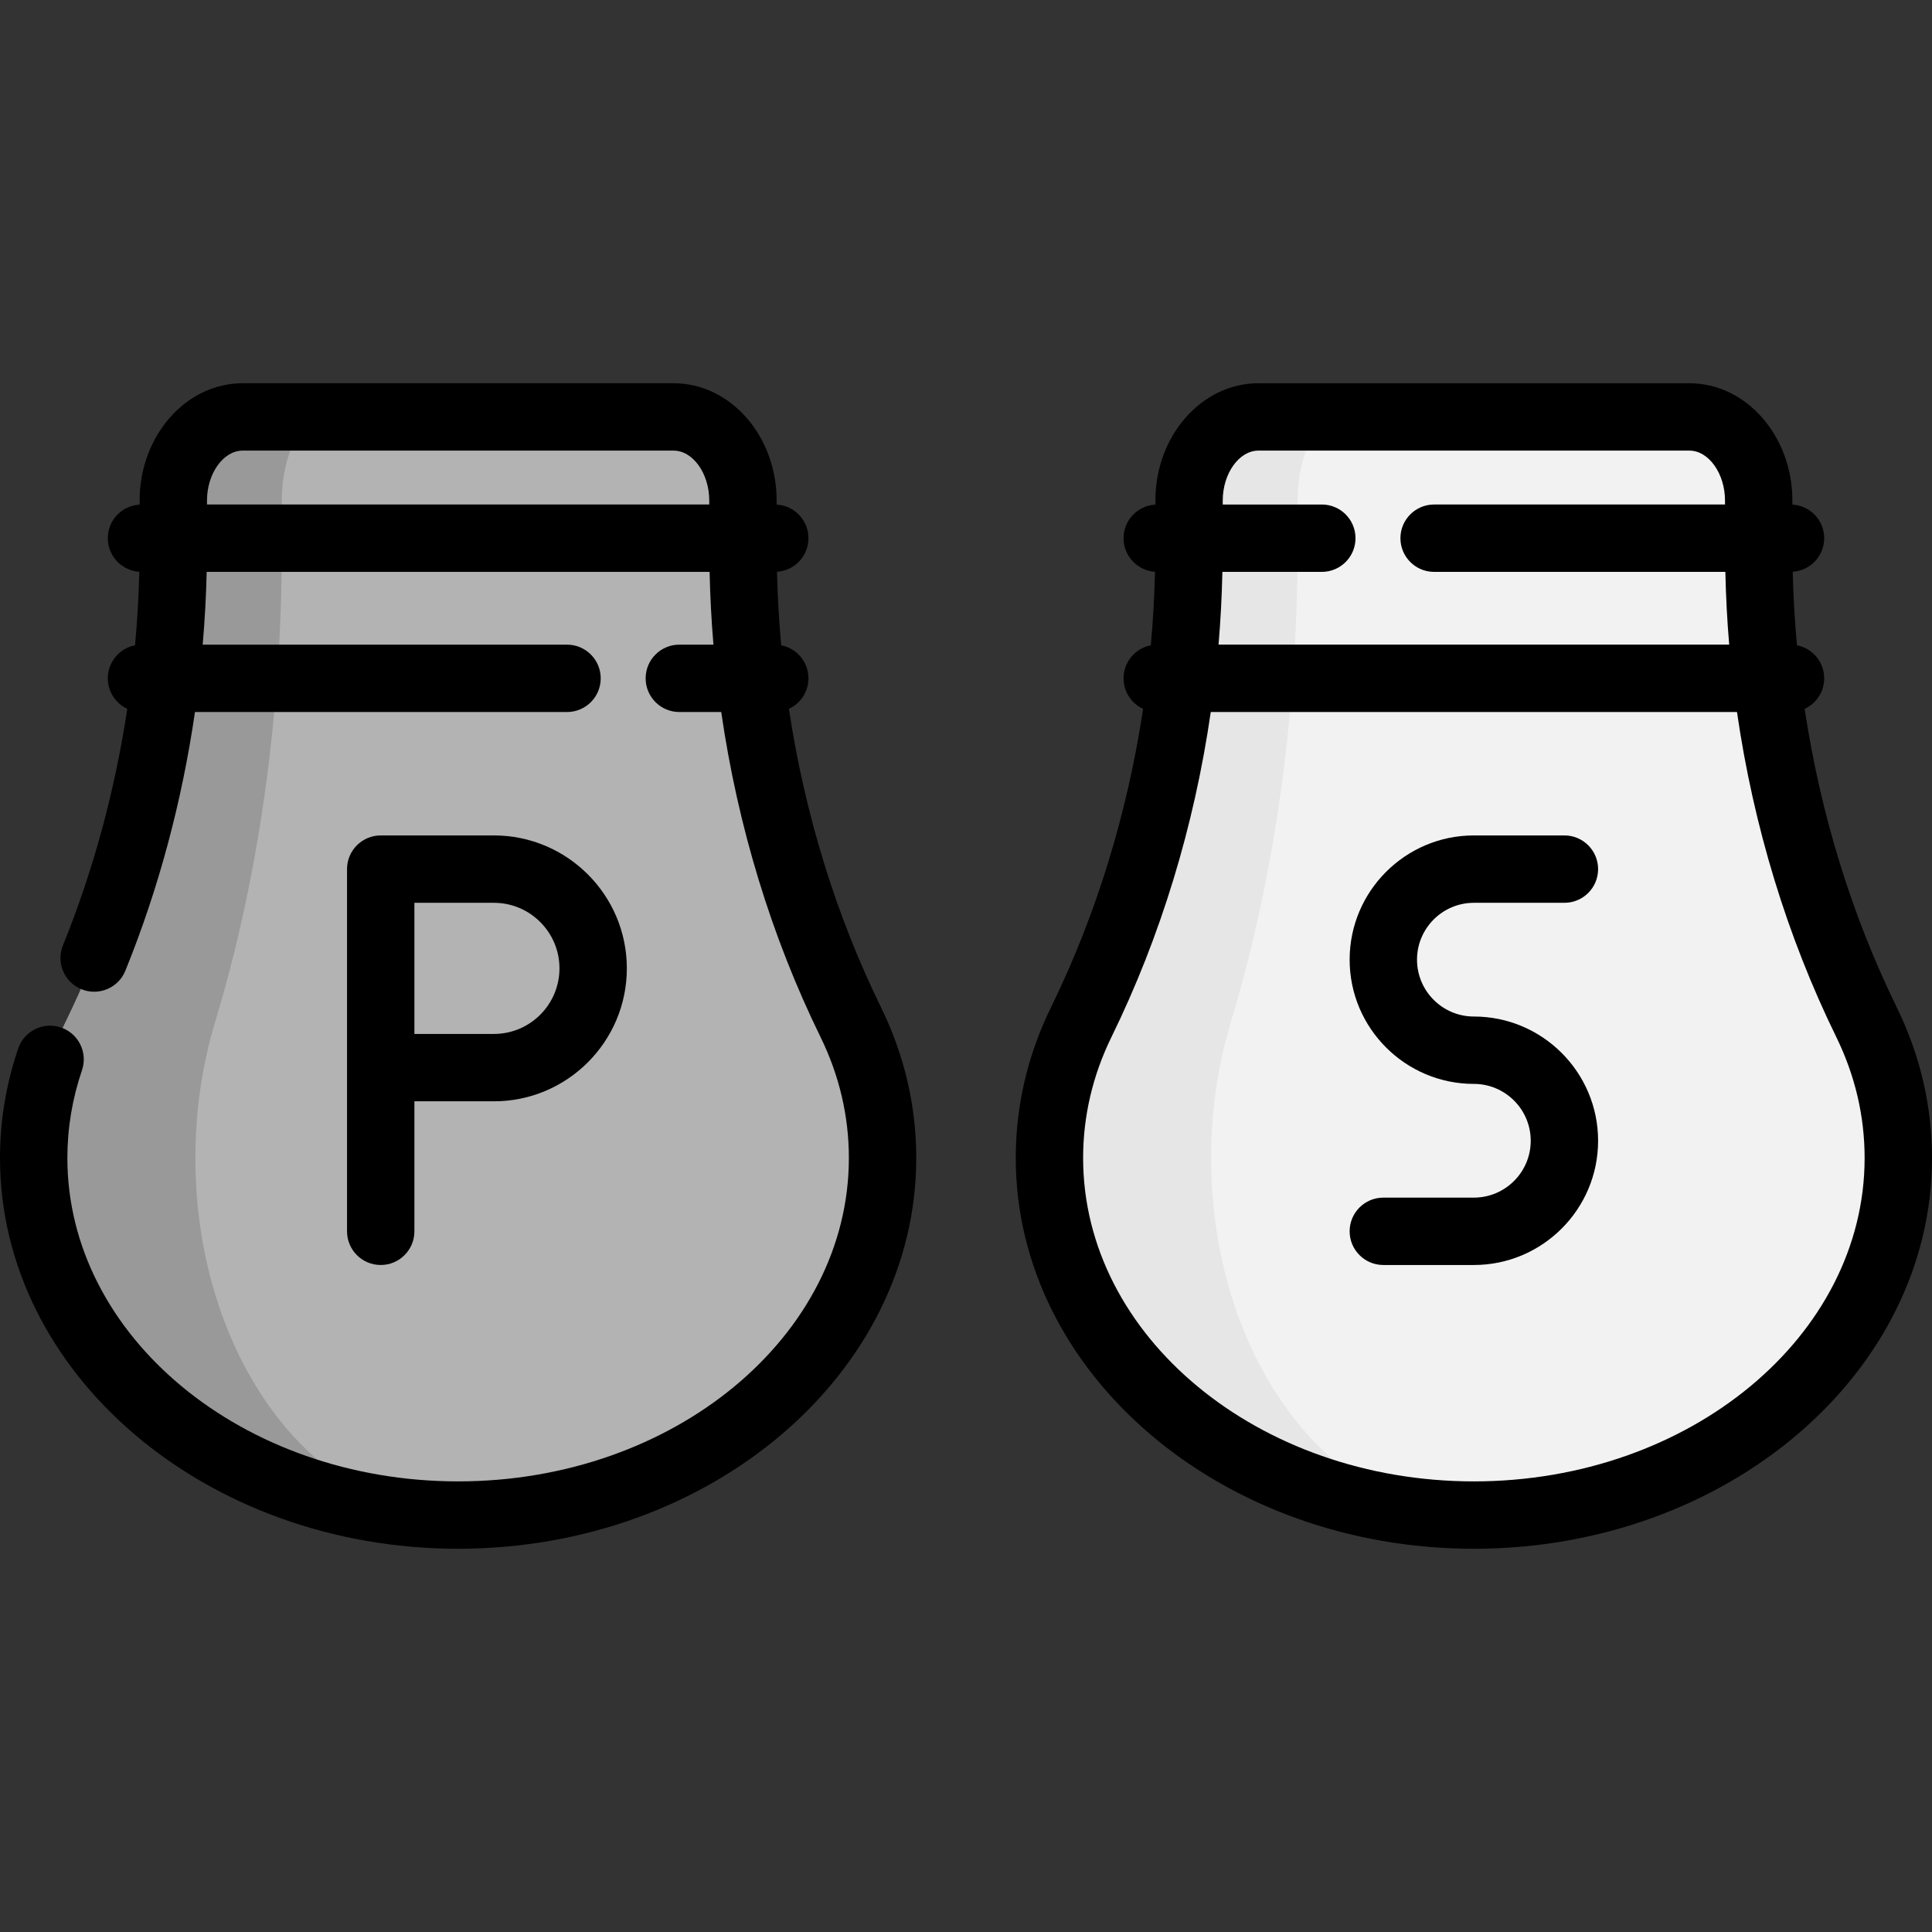
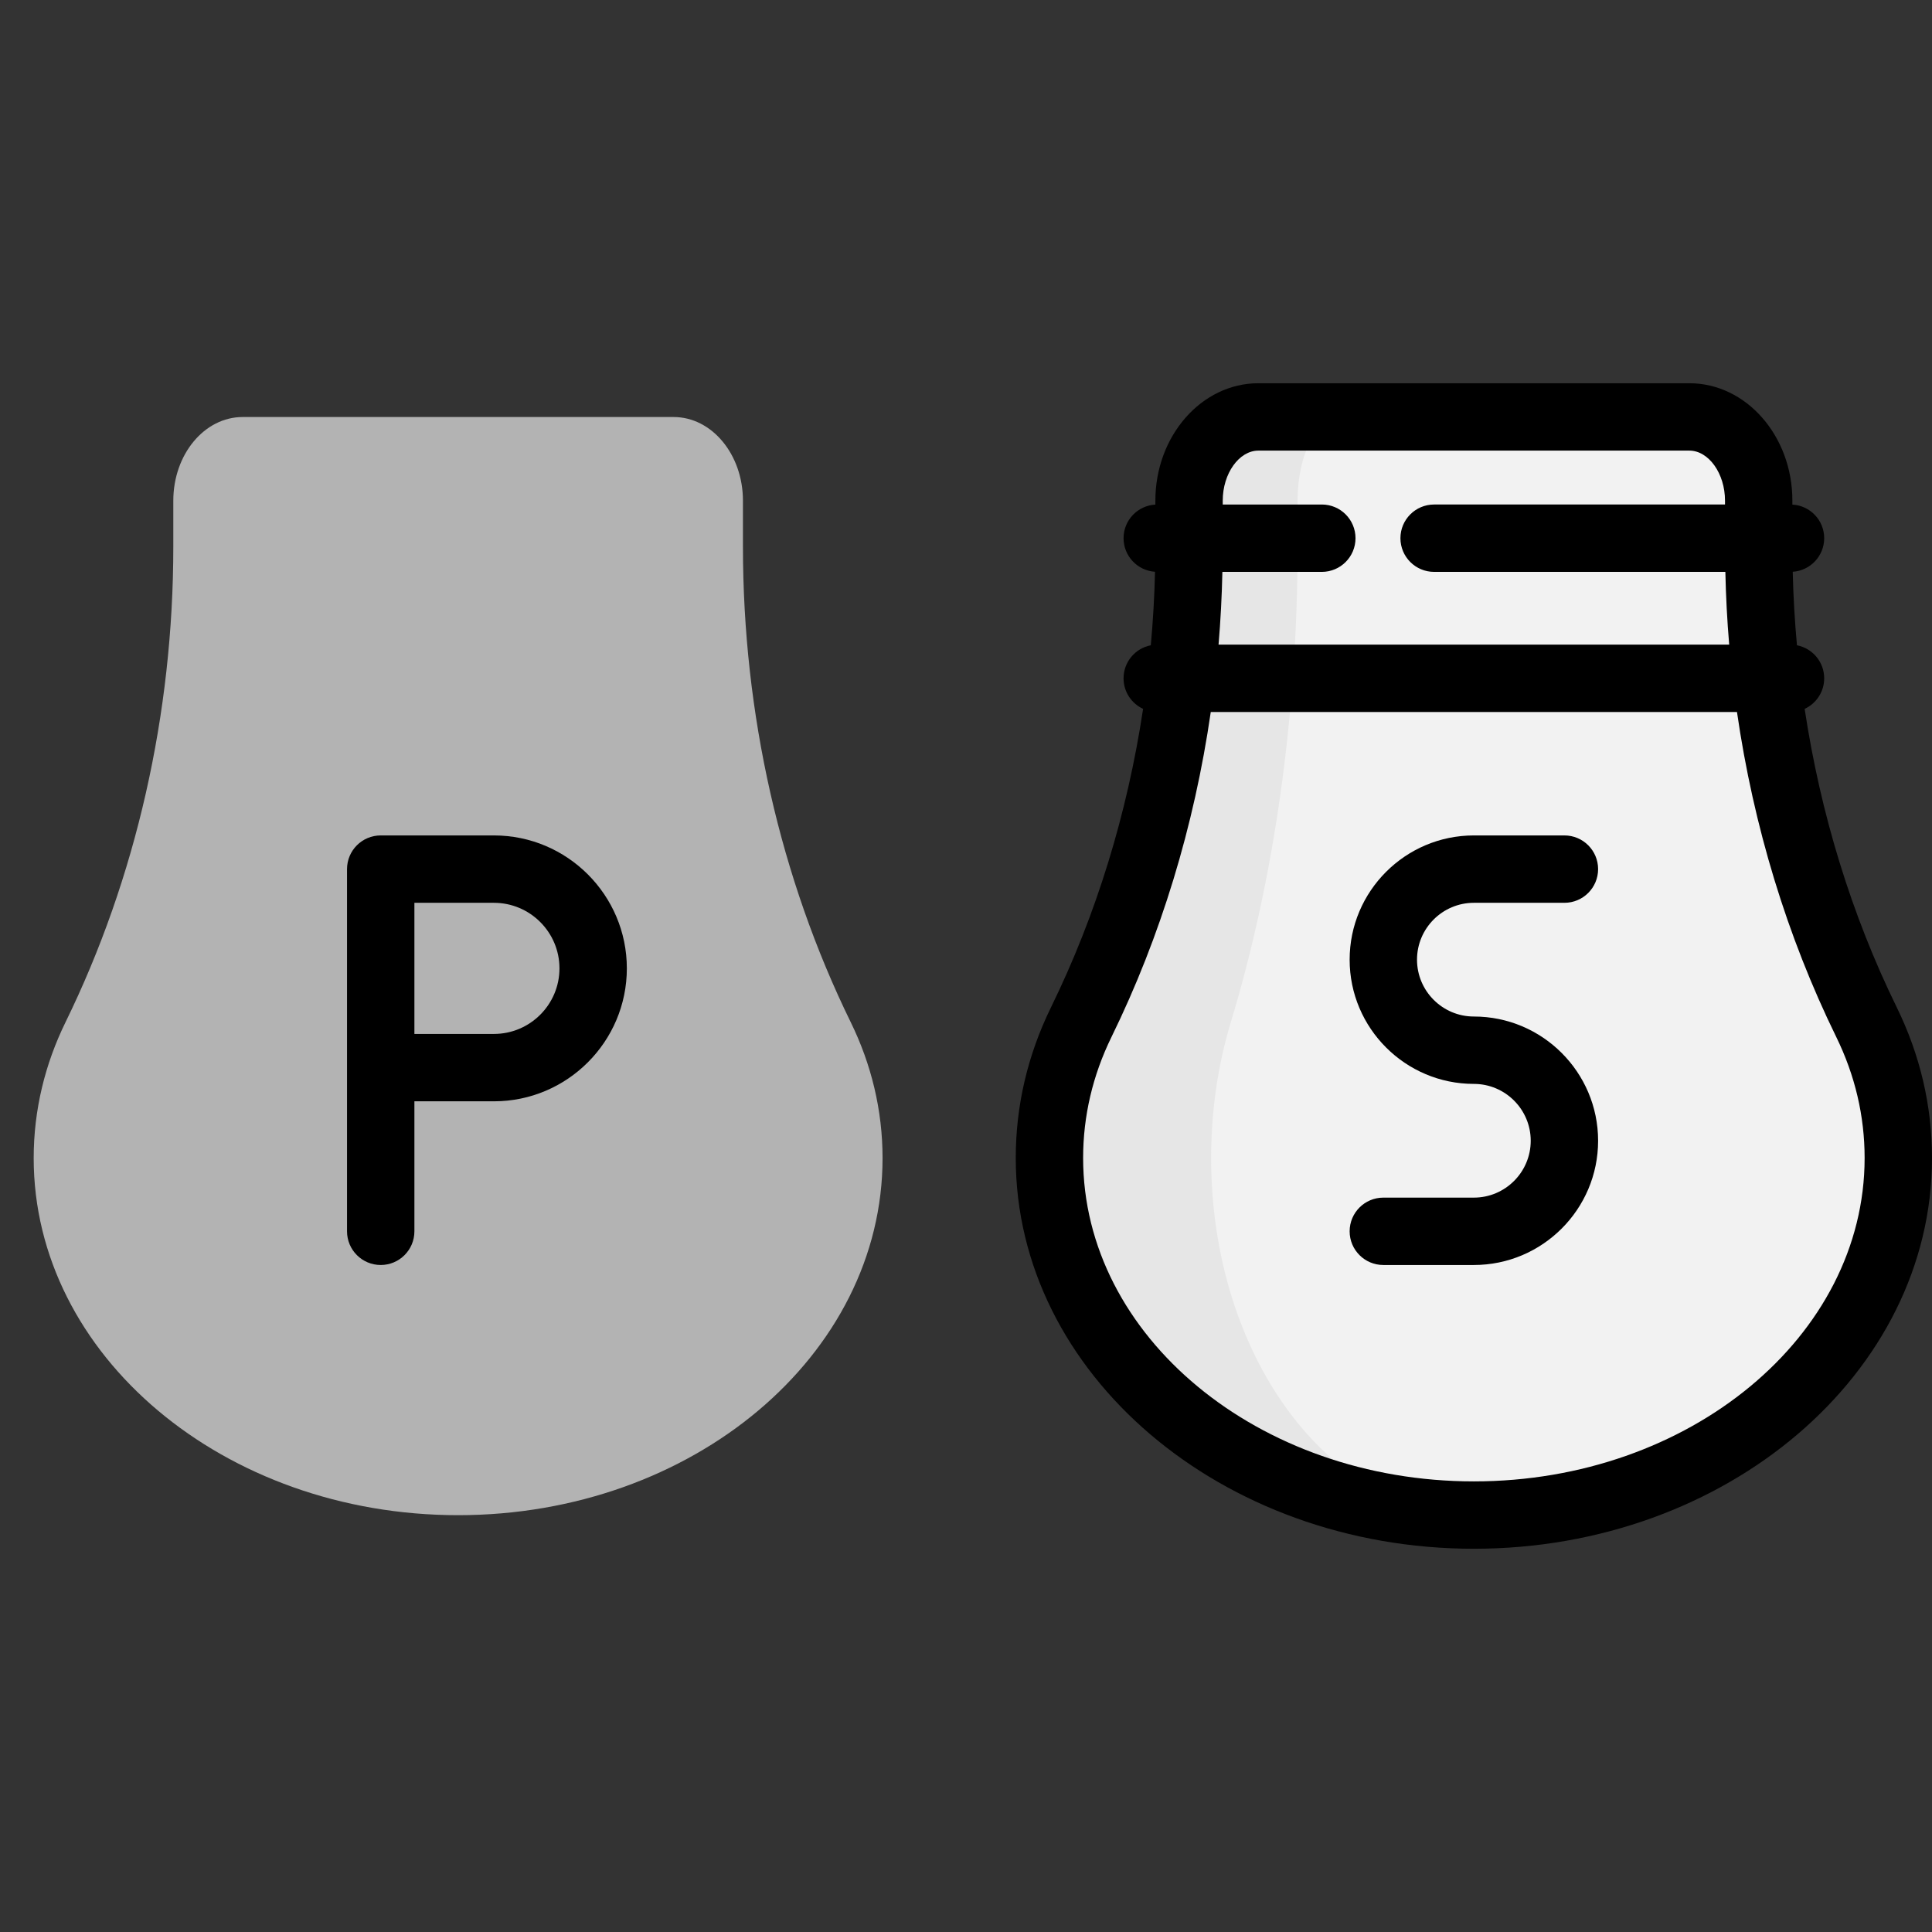
<svg xmlns="http://www.w3.org/2000/svg" height="800px" width="800px" version="1.1" id="Layer_1" viewBox="0 0 512.001 512.001" xml:space="preserve">
  <rect x="0" y="0" width="512.001" height="512.001" fill="#333333" stroke="none" />
  <path style="fill:#B3B3B3;" d="M196.888,144.84v-12.153c0-12.245-8.229-22.171-18.379-22.171H64.307  c-10.15,0-18.379,9.926-18.379,22.171v12.153c0,44.346-9.873,87.875-28.567,126.059c-5.435,11.101-8.434,23.261-8.434,36.012  c0,52.26,50.359,94.627,112.48,94.627s112.48-42.366,112.48-94.627c0-12.751-2.998-24.911-8.434-36.012  C206.761,232.715,196.888,189.185,196.888,144.84z" />
-   <path style="fill:#999999;" d="M121.414,401.531c-62.123,0-112.486-42.364-112.486-94.619c0-12.748,3-24.914,8.439-36.019  c18.688-38.174,28.556-81.704,28.556-126.056v-12.153c0-12.237,8.237-22.164,18.379-22.164h21.759  c-6.285,0-11.38,9.927-11.38,22.164v12.153c0,44.352-6.106,87.882-17.688,126.056c-3.357,11.106-5.214,23.271-5.214,36.019  C51.779,359.167,82.954,401.531,121.414,401.531z" />
  <path style="fill:#F2F2F2;" d="M466.073,144.84v-12.153c0-12.245-8.229-22.171-18.379-22.171H333.491  c-10.15,0-18.379,9.926-18.379,22.171v12.153c0,44.346-9.873,87.875-28.567,126.059c-5.435,11.101-8.434,23.261-8.434,36.012  c0,52.26,50.359,94.627,112.48,94.627s112.48-42.366,112.48-94.627c0-12.751-2.998-24.911-8.434-36.012  C475.945,232.715,466.073,189.185,466.073,144.84z" />
  <path style="fill:#E6E6E6;" d="M390.598,401.531c-62.123,0-112.486-42.364-112.486-94.619c0-12.748,3-24.914,8.439-36.019  c18.688-38.174,28.556-81.704,28.556-126.056v-12.153c0-12.237,8.237-22.164,18.379-22.164h21.759  c-6.285,0-11.38,9.927-11.38,22.164v12.153c0,44.352-6.106,87.882-17.688,126.056c-3.357,11.106-5.214,23.271-5.214,36.019  C320.964,359.167,352.138,401.531,390.598,401.531z" />
-   <path d="M209.069,187.858c3.056-1.418,5.179-4.504,5.179-8.094c0-4.346-3.108-7.963-7.221-8.76  c-0.588-6.461-0.965-12.958-1.117-19.48c4.654-0.305,8.338-4.166,8.338-8.898c0-4.763-3.733-8.643-8.431-8.903v-1.064  c0-17.148-12.25-31.099-27.306-31.099H64.307C49.25,101.562,37,115.512,37,132.66v1.064c-4.698,0.26-8.431,4.14-8.431,8.903  c0,4.736,3.69,8.6,8.35,8.899c-0.154,6.505-0.539,13.004-1.132,19.48c-4.111,0.798-7.218,4.414-7.218,8.76  c0,3.584,2.118,6.667,5.165,8.087c-3.288,21.713-9.016,42.898-17.052,62.677c-1.856,4.567,0.343,9.775,4.91,11.631  c4.567,1.857,9.775-0.342,11.631-4.91c8.787-21.626,14.997-44.815,18.445-68.558h98.602c4.93,0,8.927-3.997,8.927-8.927  s-3.997-8.927-8.927-8.927H53.715c0.551-6.412,0.914-12.846,1.058-19.282h133.28c0.142,6.45,0.473,12.883,1.018,19.282h-9.042  c-4.93,0-8.927,3.997-8.927,8.927s3.997,8.927,8.927,8.927h11.103c4.382,30.245,13.252,59.451,26.303,86.106  c4.992,10.195,7.523,20.99,7.523,32.085c0,47.255-46.454,85.699-103.553,85.699S17.855,354.139,17.855,306.884  c0-7.904,1.302-15.729,3.87-23.26c1.591-4.666-0.902-9.739-5.568-11.331c-4.668-1.591-9.739,0.902-11.331,5.568  C1.624,287.252,0,297.016,0,306.884c0,57.1,54.464,103.554,121.408,103.554s121.408-46.454,121.408-103.554  c0-13.84-3.144-27.276-9.343-39.937C221.485,242.461,213.267,215.651,209.069,187.858z M64.307,119.417h114.203  c5.123,0,9.451,6.065,9.451,13.244v1.039H54.855v-1.039C54.855,125.481,59.183,119.417,64.307,119.417z" />
  <path d="M502.658,266.947c-11.989-24.486-20.207-51.296-24.405-79.088c3.056-1.418,5.179-4.504,5.179-8.094  c0-4.346-3.107-7.963-7.221-8.76c-0.588-6.461-0.965-12.958-1.118-19.48c4.654-0.305,8.338-4.166,8.338-8.898  c0-4.763-3.733-8.643-8.431-8.902v-1.064c0-17.148-12.25-31.099-27.306-31.099H333.492c-15.056,0-27.306,13.951-27.306,31.099v1.064  c-4.698,0.259-8.431,4.14-8.431,8.902c0,4.732,3.684,8.593,8.338,8.898c-0.151,6.522-0.529,13.019-1.118,19.48  c-4.114,0.796-7.221,4.414-7.221,8.76c0,3.59,2.124,6.677,5.179,8.094c-4.198,27.792-12.416,54.602-24.405,79.088  c-6.199,12.662-9.343,26.098-9.343,39.938c0,57.1,54.464,103.554,121.408,103.554s121.408-46.454,121.408-103.554  C512,293.044,508.858,279.608,502.658,266.947z M333.491,119.417h114.203c5.123,0,9.451,6.065,9.451,13.244v1.039h-77.088  c-4.93,0-8.928,3.997-8.928,8.927c0,4.93,3.997,8.928,8.928,8.928h77.182c0.142,6.45,0.473,12.883,1.018,19.282H322.928  c0.545-6.399,0.876-12.832,1.018-19.282h26.353c4.93,0,8.927-3.997,8.927-8.927s-3.997-8.927-8.927-8.927h-26.26v-1.039  C324.039,125.481,328.367,119.417,333.491,119.417z M390.592,392.583c-57.099,0-103.553-38.444-103.553-85.699  c0-11.095,2.531-21.89,7.523-32.087c13.051-26.655,21.921-55.862,26.303-86.106h139.453c4.382,30.244,13.252,59.451,26.303,86.106  c4.992,10.195,7.523,20.99,7.523,32.085C494.145,354.139,447.691,392.583,390.592,392.583z" />
  <path d="M109.821,326.311V291.86h21.068c19.426,0,35.231-15.804,35.231-35.231s-15.804-35.231-35.231-35.231h-29.995  c-4.93,0-8.927,3.997-8.927,8.927v95.986c0,4.93,3.997,8.927,8.927,8.927C105.824,335.238,109.821,331.241,109.821,326.311z   M109.821,239.253h21.068c9.581,0,17.376,7.795,17.376,17.376s-7.794,17.376-17.376,17.376h-21.068V239.253z" />
  <path d="M390.592,239.253h23.996c4.93,0,8.927-3.997,8.927-8.927c0-4.93-3.997-8.928-8.927-8.928h-23.996  c-18.154,0-32.923,14.77-32.923,32.925s14.77,32.923,32.923,32.923c8.309,0,15.068,6.76,15.068,15.068  c0,8.309-6.76,15.07-15.068,15.07h-23.996c-4.93,0-8.927,3.997-8.927,8.927s3.997,8.927,8.927,8.927h23.996  c18.154,0,32.923-14.77,32.923-32.925s-14.77-32.923-32.923-32.923c-8.309,0-15.068-6.76-15.068-15.068  S382.284,239.253,390.592,239.253z" />
</svg>